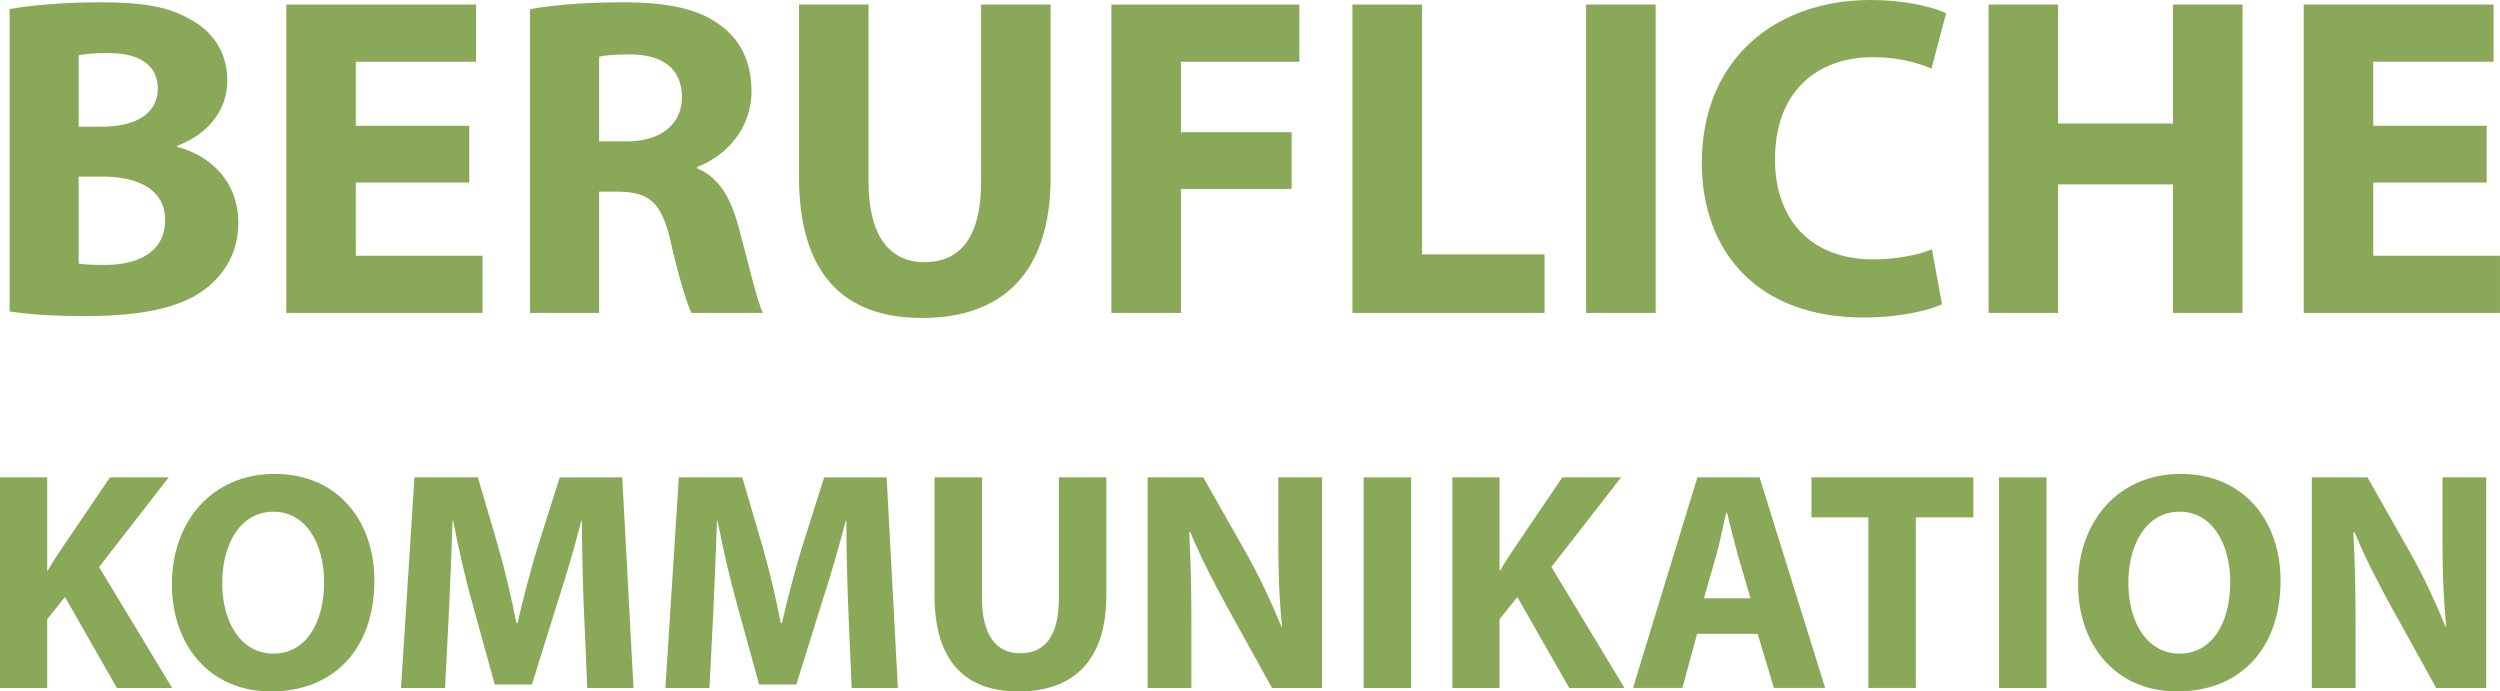
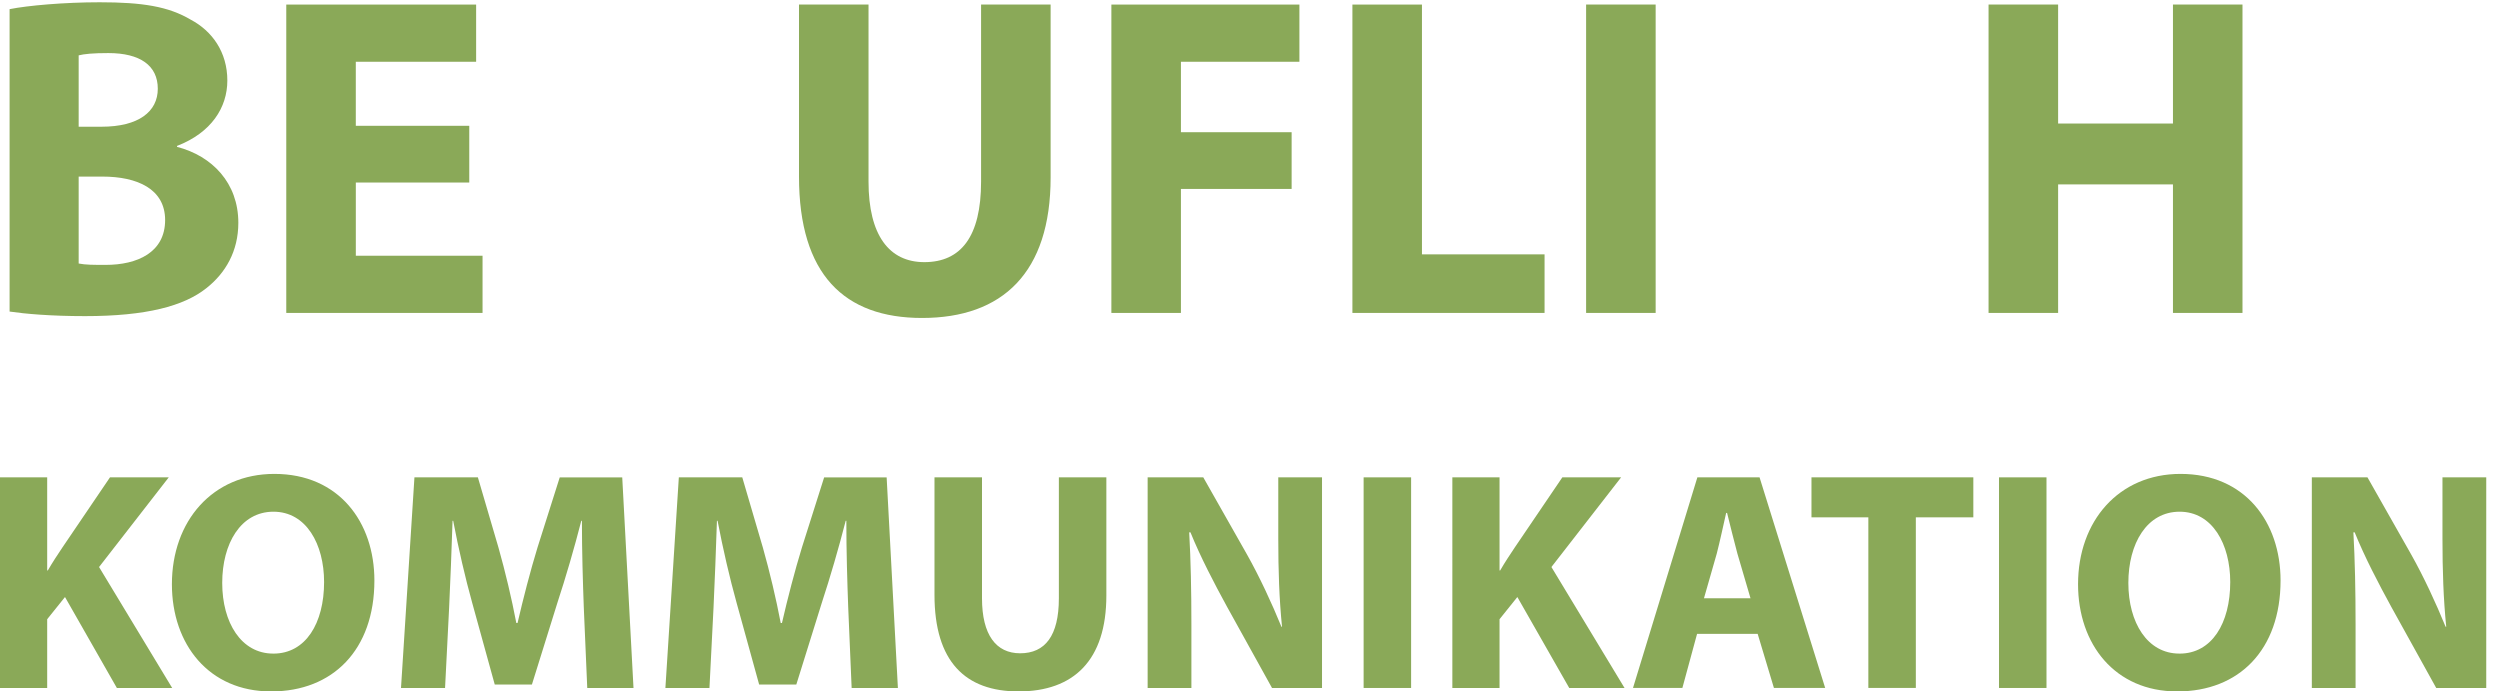
<svg xmlns="http://www.w3.org/2000/svg" version="1.1" id="Ebene_1" x="0px" y="0px" viewBox="0 0 149.402 41.32" style="enable-background:new 0 0 149.402 41.32;" xml:space="preserve">
  <style type="text/css">
	.st0{fill:#8AA958;}
</style>
  <g>
    <path class="st0" d="M0.572,0.547c1.094-0.219,3.281-0.411,5.386-0.411   c2.543,0,4.101,0.246,5.441,1.04c1.285,0.682,2.187,1.941,2.187,3.636   c0,1.613-0.956,3.117-3.007,3.909v0.055c2.105,0.547,3.664,2.161,3.664,4.539   c0,1.695-0.765,3.007-1.914,3.909c-1.34,1.066-3.582,1.668-7.245,1.668   c-2.051,0-3.581-0.136-4.511-0.273V0.547z M4.701,7.573h1.367   c2.214,0,3.362-0.902,3.362-2.269c0-1.395-1.066-2.132-2.952-2.132   c-0.93,0-1.45,0.053-1.777,0.136V7.573z M4.701,15.748   c0.41,0.082,0.902,0.082,1.613,0.082c1.886,0,3.554-0.738,3.554-2.68   c0-1.86-1.668-2.597-3.746-2.597H4.701V15.748z" />
    <path class="st0" d="M28.045,10.908h-6.781v4.375h7.573v3.418H17.108V0.273h11.346v3.418   h-7.191v3.827h6.781V10.908z" />
-     <path class="st0" d="M31.676,0.547c1.34-0.246,3.308-0.411,5.55-0.411   c2.734,0,4.648,0.411,5.961,1.477c1.121,0.875,1.722,2.159,1.722,3.854   c0,2.324-1.668,3.937-3.254,4.511v0.083c1.285,0.519,1.996,1.722,2.461,3.417   c0.574,2.106,1.121,4.512,1.476,5.223h-4.265   c-0.274-0.547-0.738-2.023-1.258-4.293c-0.519-2.324-1.312-2.926-3.035-2.952   h-1.23v7.245h-4.128V0.547z M35.805,8.448h1.64c2.078,0,3.308-1.04,3.308-2.651   c0-1.668-1.148-2.543-3.062-2.543c-1.011,0-1.585,0.055-1.886,0.136V8.448z" />
    <path class="st0" d="M51.904,0.273v10.581c0,3.2,1.23,4.812,3.336,4.812   c2.187,0,3.39-1.53,3.39-4.812V0.273h4.156v10.334   c0,5.688-2.871,8.395-7.683,8.395c-4.648,0-7.354-2.598-7.354-8.448V0.273H51.904z   " />
    <path class="st0" d="M66.417,0.273h11.237v3.418h-7.081v4.21h6.616v3.39h-6.616v7.41   h-4.156V0.273z" />
    <path class="st0" d="M80.821,0.273h4.156v14.928h7.327v3.5H80.821V0.273z" />
    <path class="st0" d="M98.943,0.273v18.428h-4.156V0.273H98.943z" />
-     <path class="st0" d="M116.056,18.182c-0.738,0.354-2.488,0.792-4.703,0.792   c-6.37,0-9.651-3.992-9.651-9.241C101.702,3.471,106.186,0,111.764,0   c2.16,0,3.8,0.437,4.538,0.792l-0.875,3.308   c-0.82-0.354-1.996-0.684-3.5-0.684c-3.281,0-5.851,1.996-5.851,6.098   c0,3.664,2.187,5.988,5.878,5.988c1.285,0,2.652-0.246,3.5-0.602L116.056,18.182   z" />
    <path class="st0" d="M122.995,0.273v7.109h6.863V0.273h4.155v18.428h-4.155v-7.683h-6.863   v7.683h-4.157V0.273H122.995z" />
-     <path class="st0" d="M148.608,10.908h-6.78v4.375h7.573v3.418h-11.73V0.273h11.347v3.418   h-7.191v3.827h6.78V10.908z" />
    <path class="st0" d="M0,28.527h2.82v5.565h0.037c0.28-0.486,0.579-0.934,0.878-1.382   l2.838-4.183h3.512l-4.165,5.359l4.37,7.228H6.984l-3.1-5.435l-1.064,1.326   v4.109H0V28.527z" />
    <path class="st0" d="M16.193,41.32c-3.716,0-5.92-2.82-5.92-6.406   c0-3.773,2.428-6.593,6.125-6.593c3.866,0,5.976,2.895,5.976,6.369   c0,4.146-2.484,6.63-6.163,6.63H16.193z M16.343,39.06   c1.923,0,3.025-1.812,3.025-4.277c0-2.26-1.065-4.203-3.025-4.203   c-1.961,0-3.063,1.906-3.063,4.257c0,2.373,1.139,4.222,3.044,4.222H16.343z" />
    <path class="st0" d="M34.888,36.296c-0.056-1.513-0.112-3.325-0.112-5.174h-0.037   c-0.411,1.606-0.934,3.399-1.42,4.874l-1.531,4.911h-2.222l-1.345-4.874   c-0.411-1.474-0.822-3.249-1.139-4.911h-0.037   c-0.056,1.699-0.131,3.642-0.206,5.211l-0.242,4.781h-2.633l0.803-12.587h3.791   l1.232,4.201c0.411,1.458,0.784,3.027,1.065,4.501h0.074   c0.337-1.456,0.766-3.119,1.195-4.518l1.326-4.183h3.735l0.673,12.587h-2.764   L34.888,36.296z" />
    <path class="st0" d="M50.69,36.296c-0.056-1.513-0.112-3.325-0.112-5.174H50.54   c-0.411,1.606-0.934,3.399-1.419,4.874l-1.532,4.911h-2.222l-1.345-4.874   c-0.411-1.474-0.822-3.249-1.139-4.911h-0.038   c-0.056,1.699-0.13,3.642-0.205,5.211l-0.242,4.781h-2.633l0.803-12.587h3.791   l1.232,4.201c0.411,1.458,0.784,3.027,1.065,4.501h0.075   c0.336-1.456,0.765-3.119,1.195-4.518l1.326-4.183h3.735L53.659,41.114h-2.764   L50.69,36.296z" />
    <path class="st0" d="M58.685,28.527v7.228c0,2.184,0.84,3.286,2.278,3.286   c1.494,0,2.316-1.045,2.316-3.286v-7.228h2.838v7.059   c0,3.885-1.96,5.734-5.247,5.734c-3.175,0-5.024-1.775-5.024-5.771v-7.022   H58.685z" />
    <path class="st0" d="M68.584,41.114V28.527h3.325l2.614,4.612   c0.747,1.327,1.475,2.895,2.055,4.315h0.037   c-0.168-1.662-0.224-3.362-0.224-5.267v-3.66h2.614v12.587H76.017l-2.689-4.855   c-0.747-1.364-1.587-2.97-2.185-4.446h-0.075   c0.093,1.682,0.131,3.455,0.131,5.509v3.792H68.584z" />
    <path class="st0" d="M84.329,28.527v12.587h-2.838V28.527H84.329z" />
    <path class="st0" d="M86.794,28.527h2.82v5.565h0.037   c0.28-0.486,0.579-0.934,0.878-1.382l2.838-4.183h3.512l-4.165,5.359   l4.37,7.228h-3.305l-3.101-5.435l-1.064,1.326v4.109h-2.82V28.527z" />
    <path class="st0" d="M101.418,37.882l-0.878,3.231h-2.951l3.847-12.587h3.716   l3.922,12.587h-3.063l-0.971-3.231H101.418z M104.612,35.754l-0.784-2.671   c-0.205-0.747-0.43-1.699-0.616-2.428h-0.056   c-0.168,0.746-0.374,1.699-0.561,2.428l-0.765,2.671H104.612z" />
    <path class="st0" d="M111.654,30.917h-3.399v-2.39h9.673v2.39h-3.436v10.196h-2.838   V30.917z" />
    <path class="st0" d="M122.3,28.527v12.587h-2.838V28.527H122.3z" />
    <path class="st0" d="M130.106,41.32c-3.716,0-5.92-2.82-5.92-6.406   c0-3.773,2.428-6.593,6.126-6.593c3.864,0,5.976,2.895,5.976,6.369   c0,4.146-2.484,6.63-6.163,6.63H130.106z M130.256,39.06   c1.923,0,3.025-1.812,3.025-4.277c0-2.26-1.065-4.203-3.025-4.203   c-1.962,0-3.064,1.906-3.064,4.257c0,2.373,1.14,4.222,3.044,4.222H130.256z" />
    <path class="st0" d="M138.157,41.114V28.527h3.325l2.614,4.612   c0.747,1.327,1.475,2.895,2.054,4.315h0.039   c-0.169-1.662-0.225-3.362-0.225-5.267v-3.66h2.616v12.587h-2.99l-2.689-4.855   c-0.747-1.364-1.587-2.97-2.184-4.446h-0.076   c0.093,1.682,0.13,3.455,0.13,5.509v3.792H138.157z" />
  </g>
</svg>